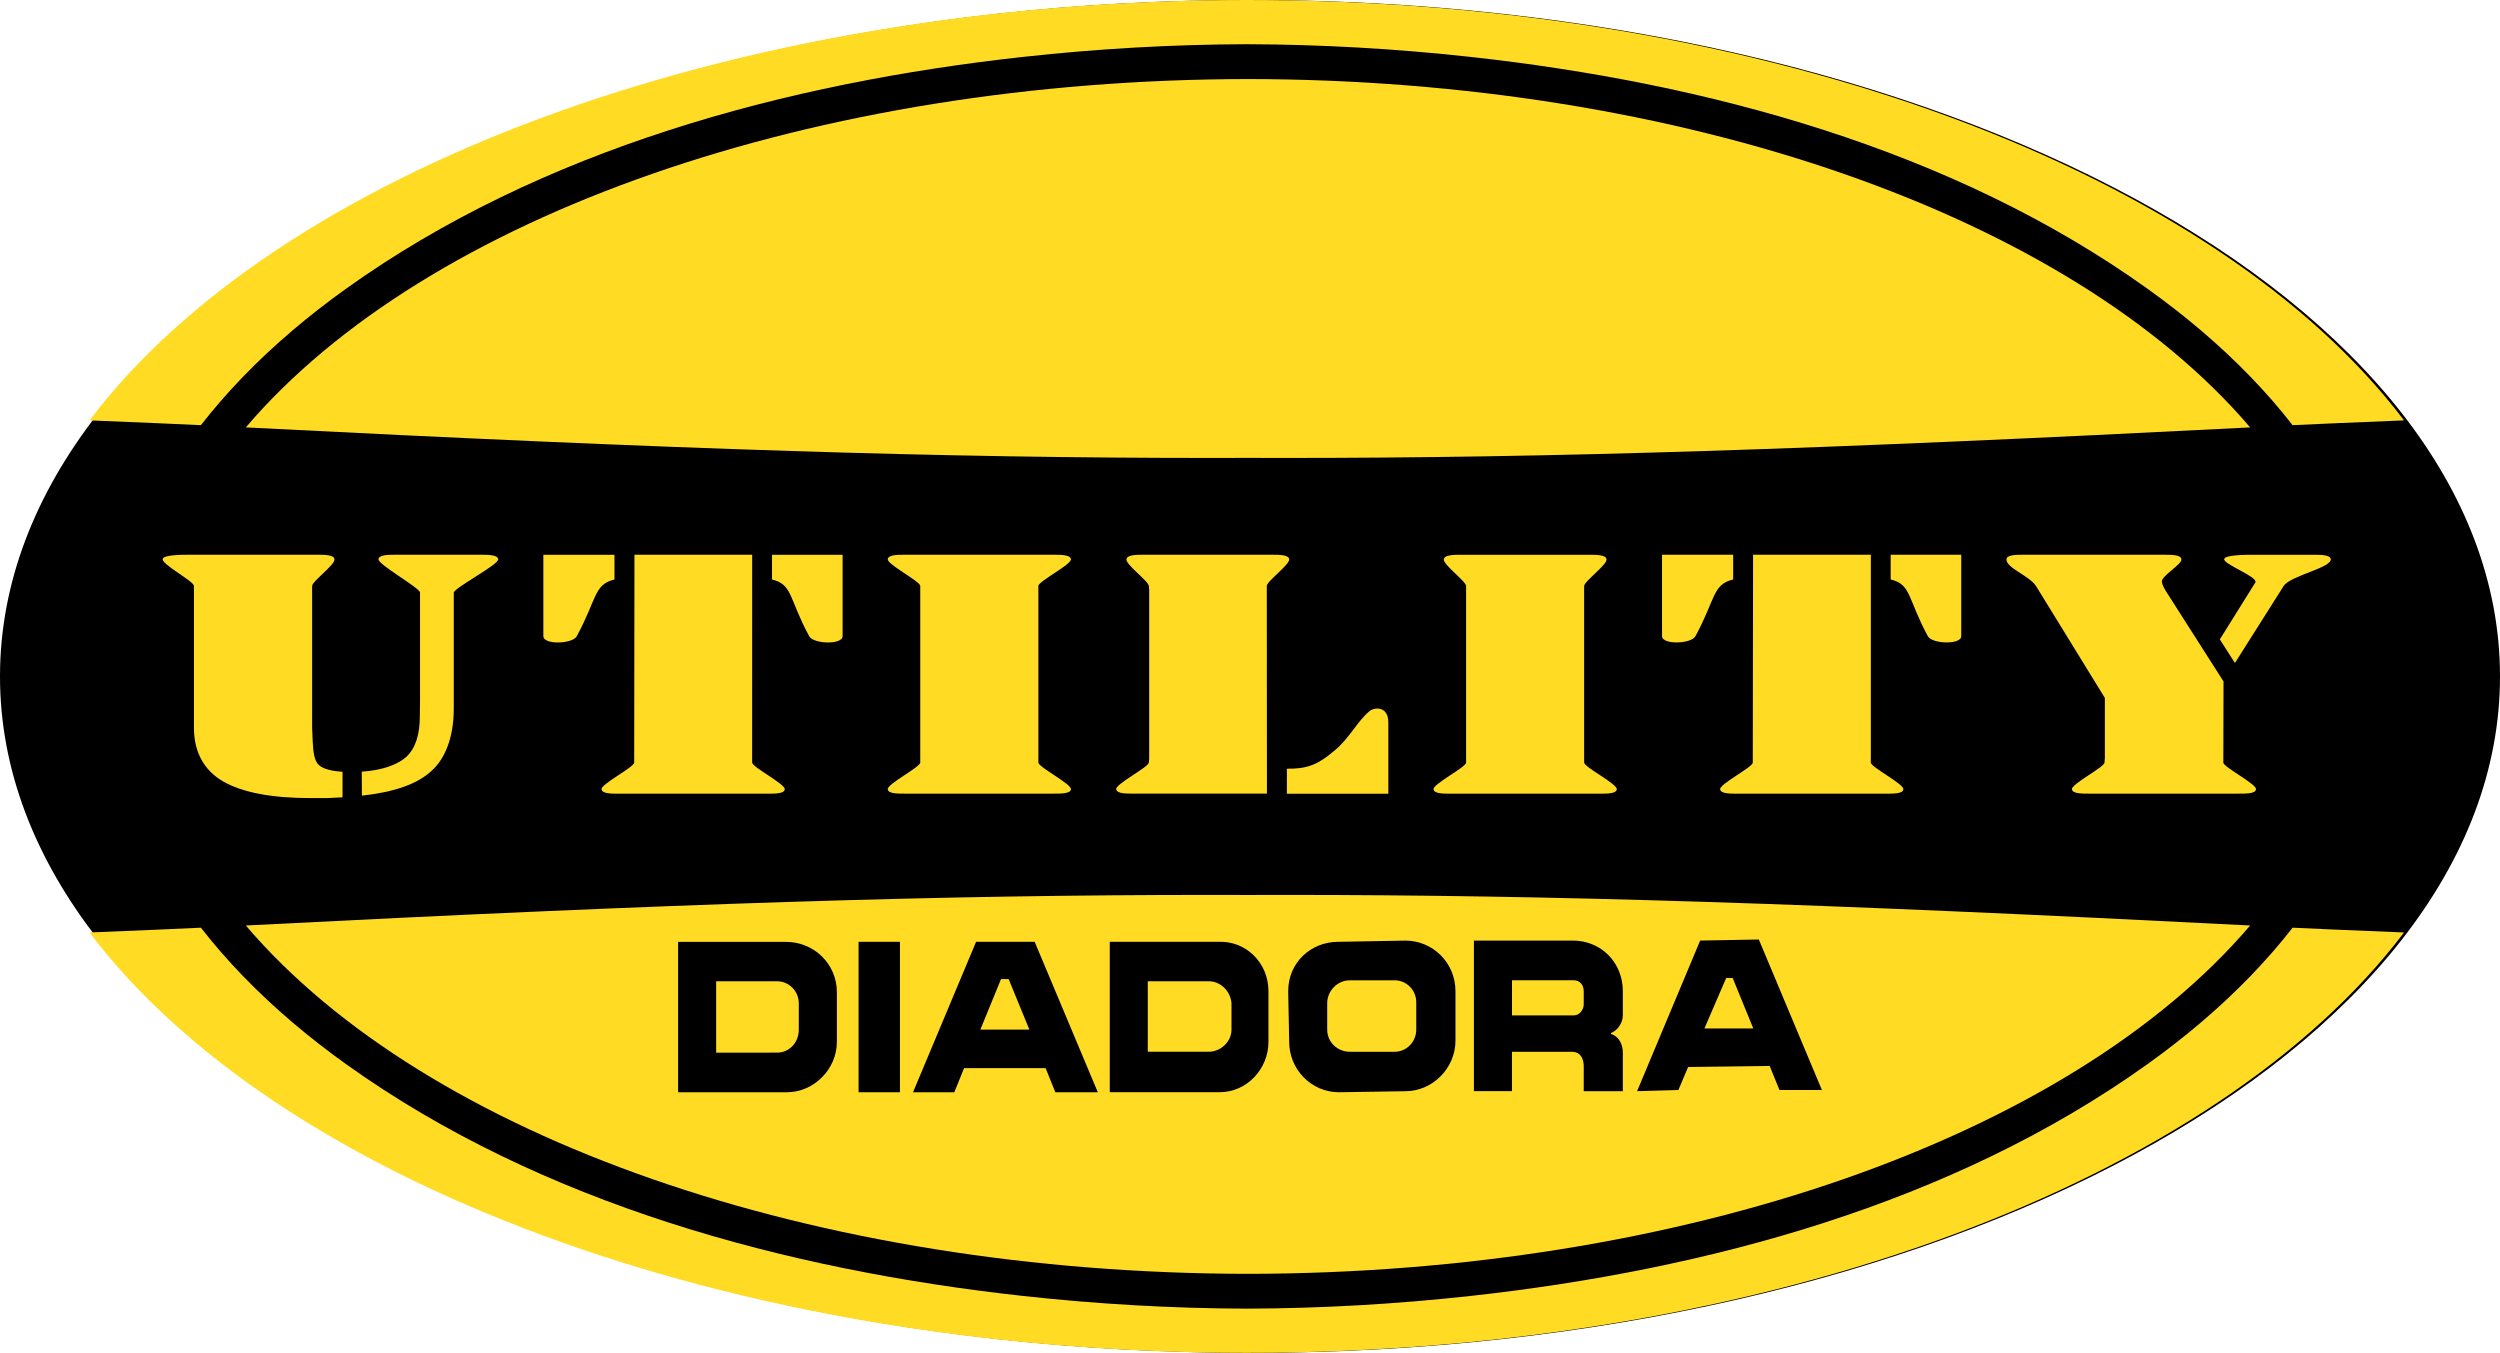
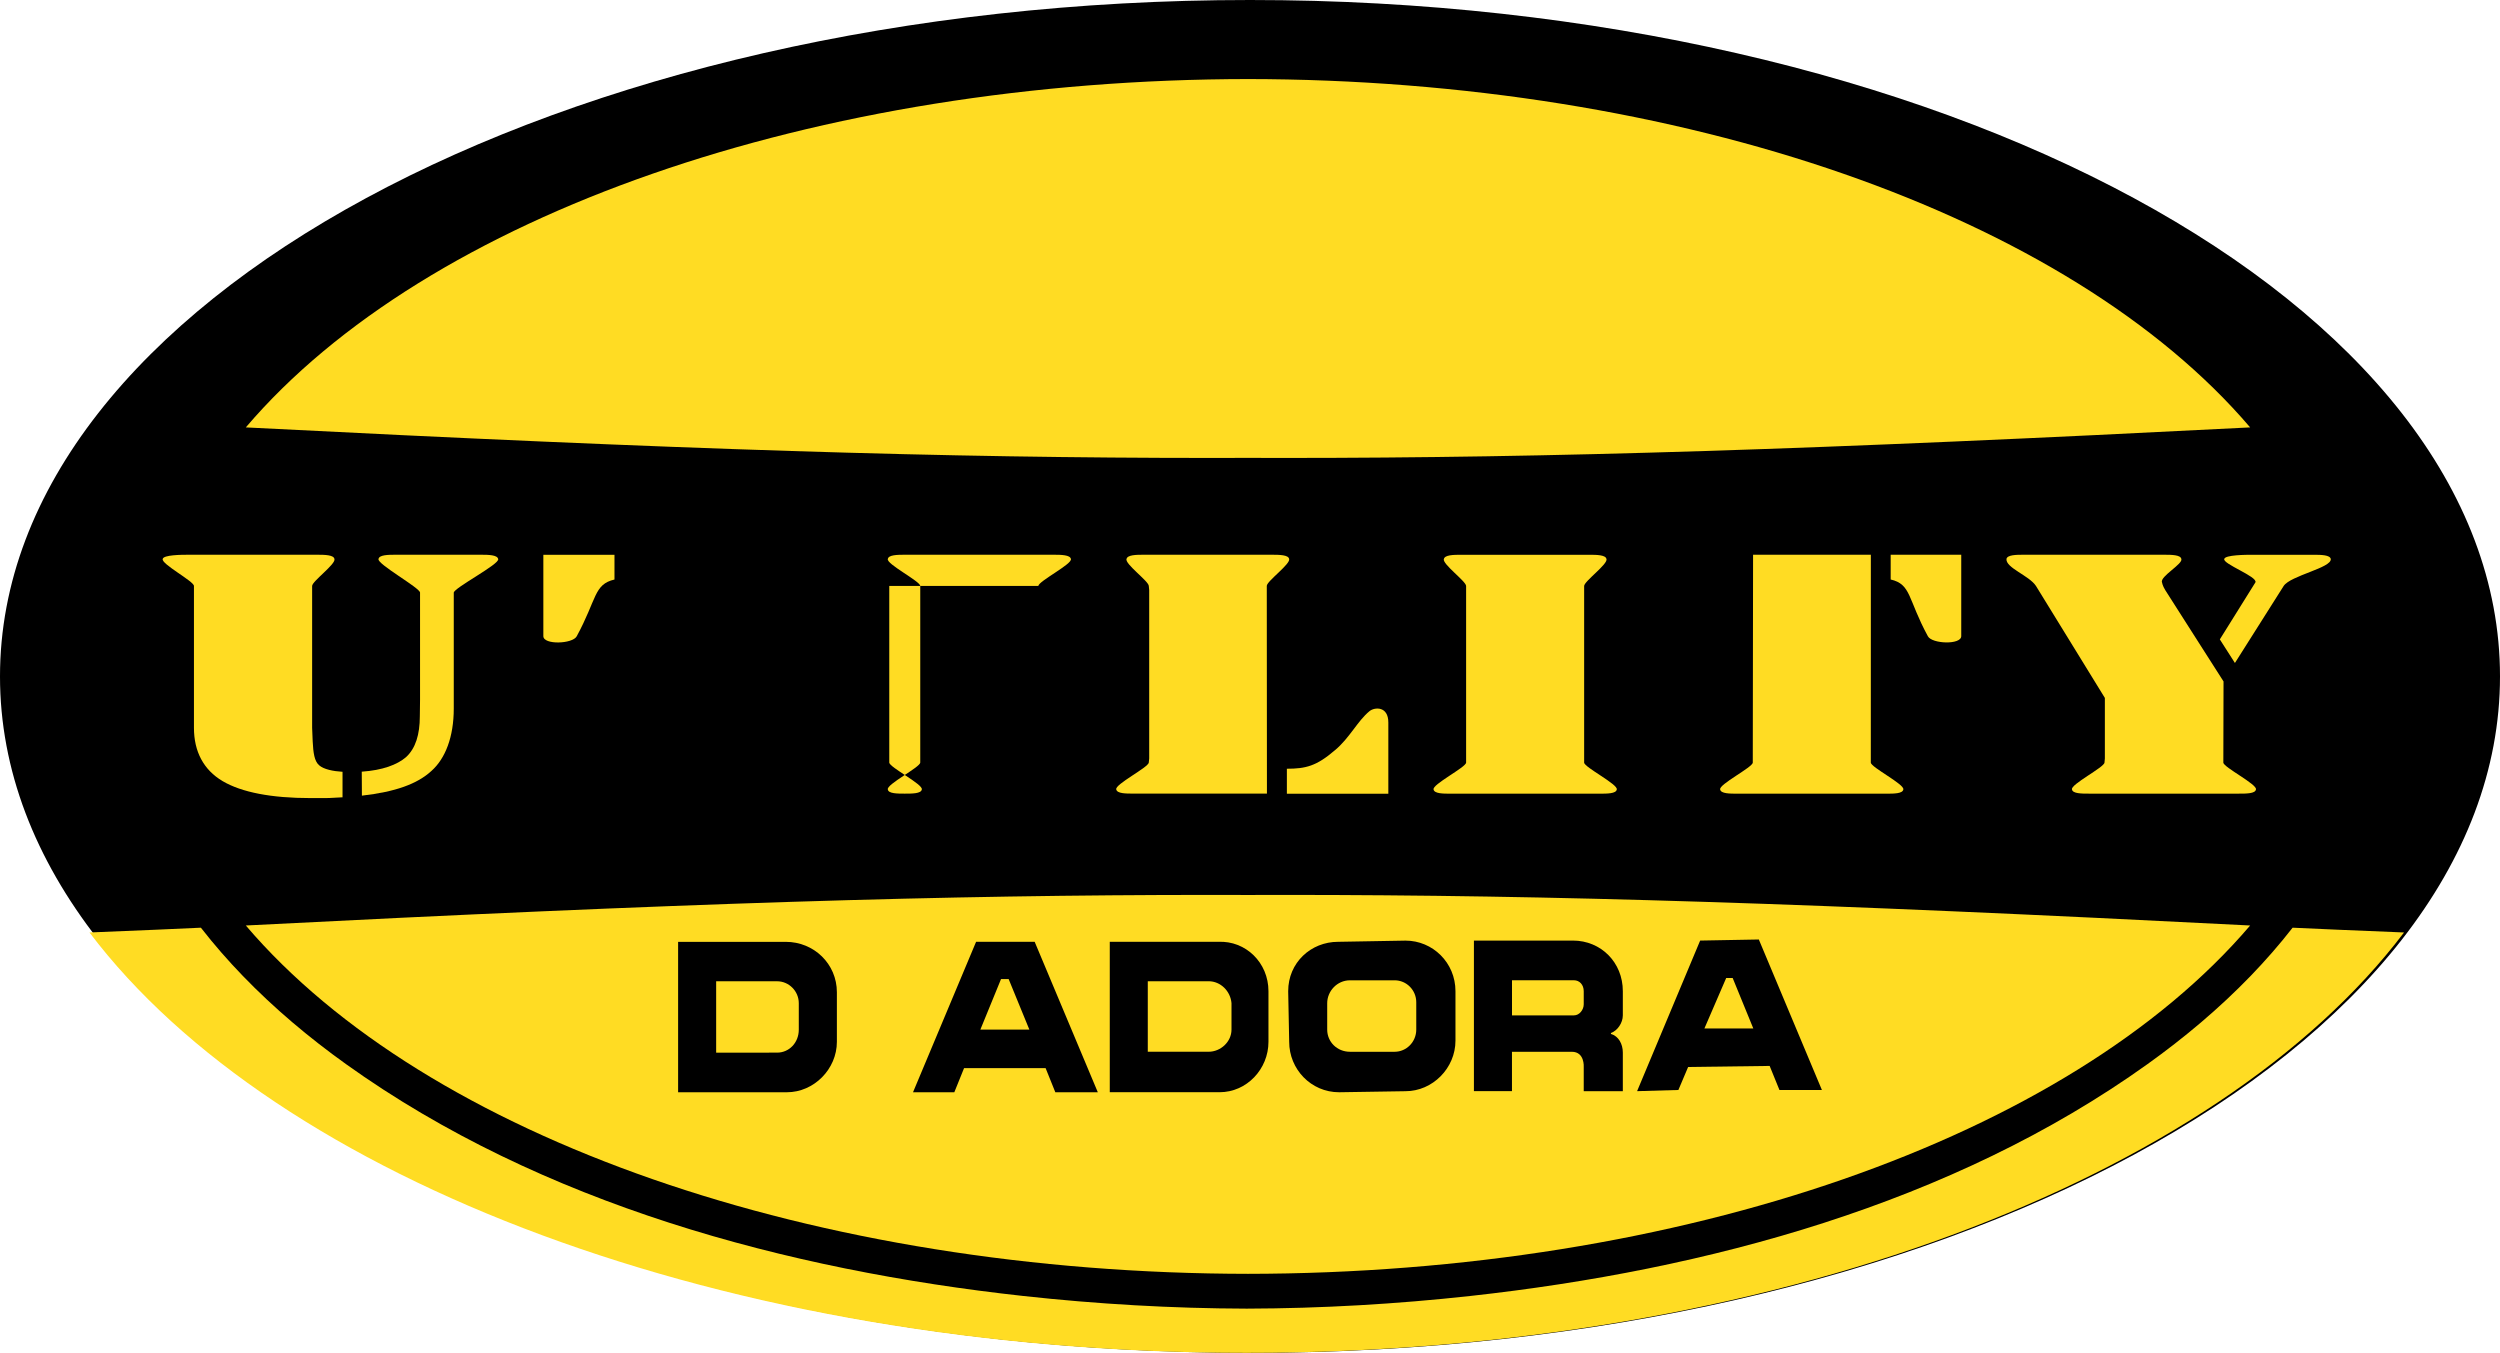
<svg xmlns="http://www.w3.org/2000/svg" version="1.1" id="Livello_1" x="0px" y="0px" viewBox="0 0 669.51 362.27" style="enable-background:new 0 0 669.51 362.27;" xml:space="preserve">
  <style type="text/css">
	.st0{fill:#FFDC23;}
	.st1{fill:none;}
</style>
  <g>
    <path d="M669.51,181.15c0,100.05-149.87,181.15-334.75,181.15C149.88,362.3,0,281.2,0,181.15S149.88,0,334.75,0   C519.64,0,669.51,81.1,669.51,181.15" />
  </g>
  <path class="st0" d="M333.88,350.46c-20.05-0.06-40.06-1.22-59.84-3.39c-63.26-6.96-129.03-24.61-181.4-62.11  c-9.86-7.06-19.19-14.89-27.62-23.62c-3.96-4.1-7.72-8.4-11.22-12.9c-4.75,0.25-17.26,0.76-29.84,1.28  C73.91,315.77,193.84,362.3,333.87,362.3h0.03c140.03,0,259.96-46.53,309.91-112.58c-12.58-0.52-25.08-1.03-29.84-1.28  c-3.5,4.5-7.26,8.79-11.22,12.9c-8.43,8.73-17.76,16.56-27.62,23.62c-52.37,37.5-118.14,55.15-181.4,62.11  C373.95,349.24,353.94,350.4,333.88,350.46" />
  <path class="st0" d="M334.68,239.68c-3.42-0.01-6.84-0.02-10.27-0.02c-71.58,0-142.32,2.23-258.58,8.19  c48.48,56.85,152.45,93.21,268.68,93.29h-0.59c116.23-0.08,220.2-36.43,268.68-93.29c-116.26-5.95-187-8.19-258.58-8.19  c-3.42,0-6.84,0.01-10.26,0.02H334.68z" />
-   <path class="st0" d="M333.88,11.84c-20.05,0.06-40.06,1.22-59.84,3.39c-63.26,6.96-129.03,24.61-181.4,62.11  c-9.86,7.06-19.19,14.89-27.62,23.62c-3.96,4.1-7.72,8.4-11.22,12.9c-4.75-0.25-17.26-0.76-29.84-1.28  C73.91,46.53,193.84,0,333.87,0h0.03c140.03,0,259.96,46.54,309.91,112.58c-12.58,0.52-25.08,1.03-29.84,1.28  c-3.5-4.5-7.26-8.8-11.22-12.9c-8.43-8.73-17.76-16.56-27.62-23.62C522.76,39.85,457,22.19,393.74,15.23  C373.95,13.06,353.94,11.9,333.88,11.84" />
  <path class="st0" d="M334.68,122.62c-3.42,0.01-6.84,0.02-10.27,0.02c-71.58,0-142.32-2.23-258.58-8.18  c48.48-56.86,152.45-93.21,268.68-93.29h-0.59c116.23,0.08,220.2,36.43,268.68,93.29c-116.26,5.95-187,8.18-258.58,8.18  c-3.42,0-6.84-0.01-10.26-0.02H334.68z" />
-   <path class="st0" d="M278.08,156.92c0-1.26,9.21-5.92,8.71-7.23c-0.19-1.08-2.59-1.13-4.57-1.13h-39.93c-1.97,0-4.36,0.04-4.52,1.13  c-0.52,1.31,8.68,5.97,8.68,7.23v47.29c0,1.26-9.21,5.9-8.68,7.23c0.16,1.1,2.55,1.1,4.52,1.1h39.93c1.98,0,4.38,0,4.57-1.1  c0.5-1.33-8.71-5.97-8.71-7.23V156.92z" />
+   <path class="st0" d="M278.08,156.92c0-1.26,9.21-5.92,8.71-7.23c-0.19-1.08-2.59-1.13-4.57-1.13h-39.93c-1.97,0-4.36,0.04-4.52,1.13  c-0.52,1.31,8.68,5.97,8.68,7.23v47.29c0,1.26-9.21,5.9-8.68,7.23c0.16,1.1,2.55,1.1,4.52,1.1c1.98,0,4.38,0,4.57-1.1  c0.5-1.33-8.71-5.97-8.71-7.23V156.92z" />
  <path class="st0" d="M424.24,204.22v-47.29c0-1.26,6.48-5.92,5.97-7.23c-0.18-1.09-2.59-1.13-4.56-1.13h-34.42  c-1.98,0-4.32,0.04-4.55,1.13c-0.52,1.31,5.95,5.97,5.95,7.23v47.29c0,1.26-9.23,5.9-8.71,7.23c0.23,1.1,2.57,1.1,4.55,1.1h39.93  c1.98,0,4.38,0,4.57-1.1C433.48,210.11,424.24,205.47,424.24,204.22" />
  <path class="st0" d="M128.83,148.56h-22.92c-1.99,0-4.36,0.04-4.54,1.13c-0.52,1.31,11.12,7.75,11.12,9.01v28.68l-0.06,4.43  c0,4.89-1.13,8.61-3.7,10.96c-2.39,2.05-6.32,3.5-11.76,3.88c-0.03,0-0.09-0.02-0.09,0.01c0,0.4,0.04,5.49,0.04,6.41  c0,0.05,0.09-0.01,0.14-0.01c8.77-1.01,14.67-3.08,18.49-6.61c3.72-3.31,5.97-9.1,5.97-16.69v-2.55v-28.49  c0-1.26,12.43-7.7,11.89-9.01C133.22,148.61,130.81,148.56,128.83,148.56" />
  <path class="st0" d="M51.94,156.92v37.99c0,6.33,2.56,11.25,7.68,14.28c5.11,3.01,13.07,4.54,23.56,4.54h3.95  c1.51,0,3.23-0.17,4.6-0.21v-6.83c-2.52-0.15-5.04-0.66-6.27-1.75c-1.28-1.12-1.56-3.32-1.72-6.38l-0.15-3.65v-37.99  c0-1.26,6.47-5.92,5.97-7.23c-0.18-1.08-2.57-1.13-4.58-1.13H50.54c-1.99,0-6.78,0.04-6.96,1.13  C43.06,151,51.94,155.66,51.94,156.92" />
  <path class="st0" d="M595.42,204.22v-0.49l0.05-21.24l-5.66-8.86c-4.12-6.43-9.45-14.84-9.95-15.6c-0.75-1.21-0.87-2.09-0.87-2.09  c-0.61-1.54,5.69-4.94,5.18-6.25c-0.18-1.09-2.56-1.13-4.54-1.13H541.9c-1.99,0-4.35,0.04-4.56,1.13c-0.23,2.38,6.07,4.43,7.9,7.23  l18.45,29.99v14.96v1.26l-0.1,1.08c0,1.26-9.23,5.9-8.7,7.23c0.2,1.1,2.56,1.1,4.52,1.1h40.18c2,0,4.36,0,4.56-1.1  C604.65,210.11,595.42,205.47,595.42,204.22" />
  <path class="st0" d="M595.67,149.69c-0.51,1.31,8.92,4.71,8.35,6.25c0,0-5.52,8.82-9.54,15.29l4.04,6.32l13.05-20.62  c1.84-2.8,12.89-4.85,12.62-7.23c-0.2-1.08-2.54-1.13-4.54-1.13h-14.74h-1.52C601.4,148.56,595.87,148.61,595.67,149.69" />
  <path class="st0" d="M366.77,190.44c-3.21,2.62-5.35,7.23-9.27,10.47c-4.93,4.24-7.8,4.96-12.87,4.96v6.69h11.03h16.14v-19.06  C371.81,189.08,368.15,189.33,366.77,190.44" />
  <path class="st0" d="M340.65,148.56h-34.41c-1.98,0-4.32,0.04-4.55,1.13c-0.52,1.31,5.96,5.97,5.96,7.23l0.11,1.1v43.84v1.26  l-0.11,1.08c0,1.26-9.23,5.9-8.71,7.23c0.24,1.1,2.57,1.1,4.55,1.1h35.8l-0.04-55.63c0-1.26,6.48-5.92,5.98-7.23  C345.04,148.61,342.63,148.56,340.65,148.56" />
  <path class="st0" d="M164.56,155.2v-6.63h-19.05v21.79c0,2.39,7.82,2.11,8.93,0.05C159.89,160.39,159,156.49,164.56,155.2" />
-   <path class="st0" d="M206.75,155.2v-6.63h18.9v21.79c0,2.39-7.82,2.11-8.93,0.05C211.27,160.39,212.31,156.49,206.75,155.2" />
-   <path class="st0" d="M201.43,204.22l0.01-55.66h-0.01h-0.15h-31.21h-0.14h-0.02l-0.07,55.66c0,1.26-9.25,5.9-8.73,7.23  c0.23,1.1,2.59,1.1,4.56,1.1h39.93c1.98,0,4.34,0,4.54-1.1C210.64,210.12,201.43,205.48,201.43,204.22" />
-   <path class="st0" d="M464.15,155.19v-6.63H445.1v21.79c0,2.39,7.82,2.11,8.93,0.05C459.48,160.38,458.59,156.48,464.15,155.19" />
  <path class="st0" d="M506.33,155.19v-6.63h18.9v21.79c0,2.39-7.82,2.11-8.93,0.05C510.85,160.38,511.89,156.48,506.33,155.19" />
  <path class="st0" d="M501.01,204.22l0.01-55.66h-0.01h-0.16h-31.21h-0.14h-0.02l-0.08,55.66c0,1.26-9.25,5.9-8.73,7.23  c0.22,1.1,2.59,1.1,4.57,1.1h39.93c1.98,0,4.34,0,4.54-1.1C510.22,210.11,501.01,205.48,501.01,204.22" />
  <path d="M258.18,286.05h21.84l2.6,6.46h11.38l-16.91-40.29H261.4l-16.89,40.29h11.06L258.18,286.05z M268.08,262.2h2.04l5.55,13.54  h-13.13L268.08,262.2z" />
-   <rect x="229.93" y="252.22" width="11.08" height="40.29" />
  <path d="M452.09,285.74l21.83-0.28l2.62,6.44h11.37l-16.89-40.3l-15.71,0.29l-16.89,40.33l11.06-0.32L452.09,285.74z M462.28,261.92  h1.74l5.52,13.5h-13.09L462.28,261.92z" />
  <path d="M404.92,281.67h16.01c3.5,0,3.2,4.07,3.2,4.07v6.48h10.47v-9.72v-0.61c0-2.32-1.15-4.41-3.18-4.99v-0.26  c1.73-0.61,3.18-2.69,3.18-4.73v-6.47c0-7.68-5.82-13.55-13.38-13.55h-26.5v40.33h10.19V281.67z M404.92,262.52h16.6  c1.44,0,2.61,1.15,2.61,2.93v3.51c0,1.48-1.17,2.96-2.61,2.96h-16.6V262.52z" />
  <path d="M358.63,292.51l17.77-0.28c7.26,0,13.38-6.18,13.38-13.54v-13.24c0-7.67-6.12-13.55-13.38-13.55l-18.05,0.32  c-7.28,0-13.37,5.56-13.37,13.23l0.27,13.55C345.24,286.3,351.06,292.51,358.63,292.51 M355.43,268.66c0-3.2,2.62-6.13,6.11-6.13  h11.95c3.18,0,5.79,2.63,5.79,5.87v7.34c0,3.26-2.6,5.93-5.79,5.93h-11.95c-3.49,0-6.11-2.67-6.11-5.93V268.66z" />
  <path d="M224.12,279v-13.27c0-7.6-6.14-13.5-13.67-13.5h-28.85v0.26v40.02h29.13C217.99,292.51,224.12,286.3,224.12,279   M191.79,281.9v-19.11h16.33c3.19,0,5.8,2.67,5.8,5.87v7.08c0,3.53-2.61,6.16-5.8,6.16H191.79z" />
  <path d="M339.7,279v-13.55c0-7.68-6.11-13.55-13.4-13.23h-29.1v40.28h29.4C333.88,292.51,339.7,286.3,339.7,279 M307.38,281.67  v-18.89h16.3c3.22,0,5.85,2.67,6.12,5.87v7.08c0,3.26-2.9,5.93-6.12,5.93H307.38z" />
  <rect x="-82.49" y="-12.71" class="st1" width="841.89" height="595.28" />
</svg>